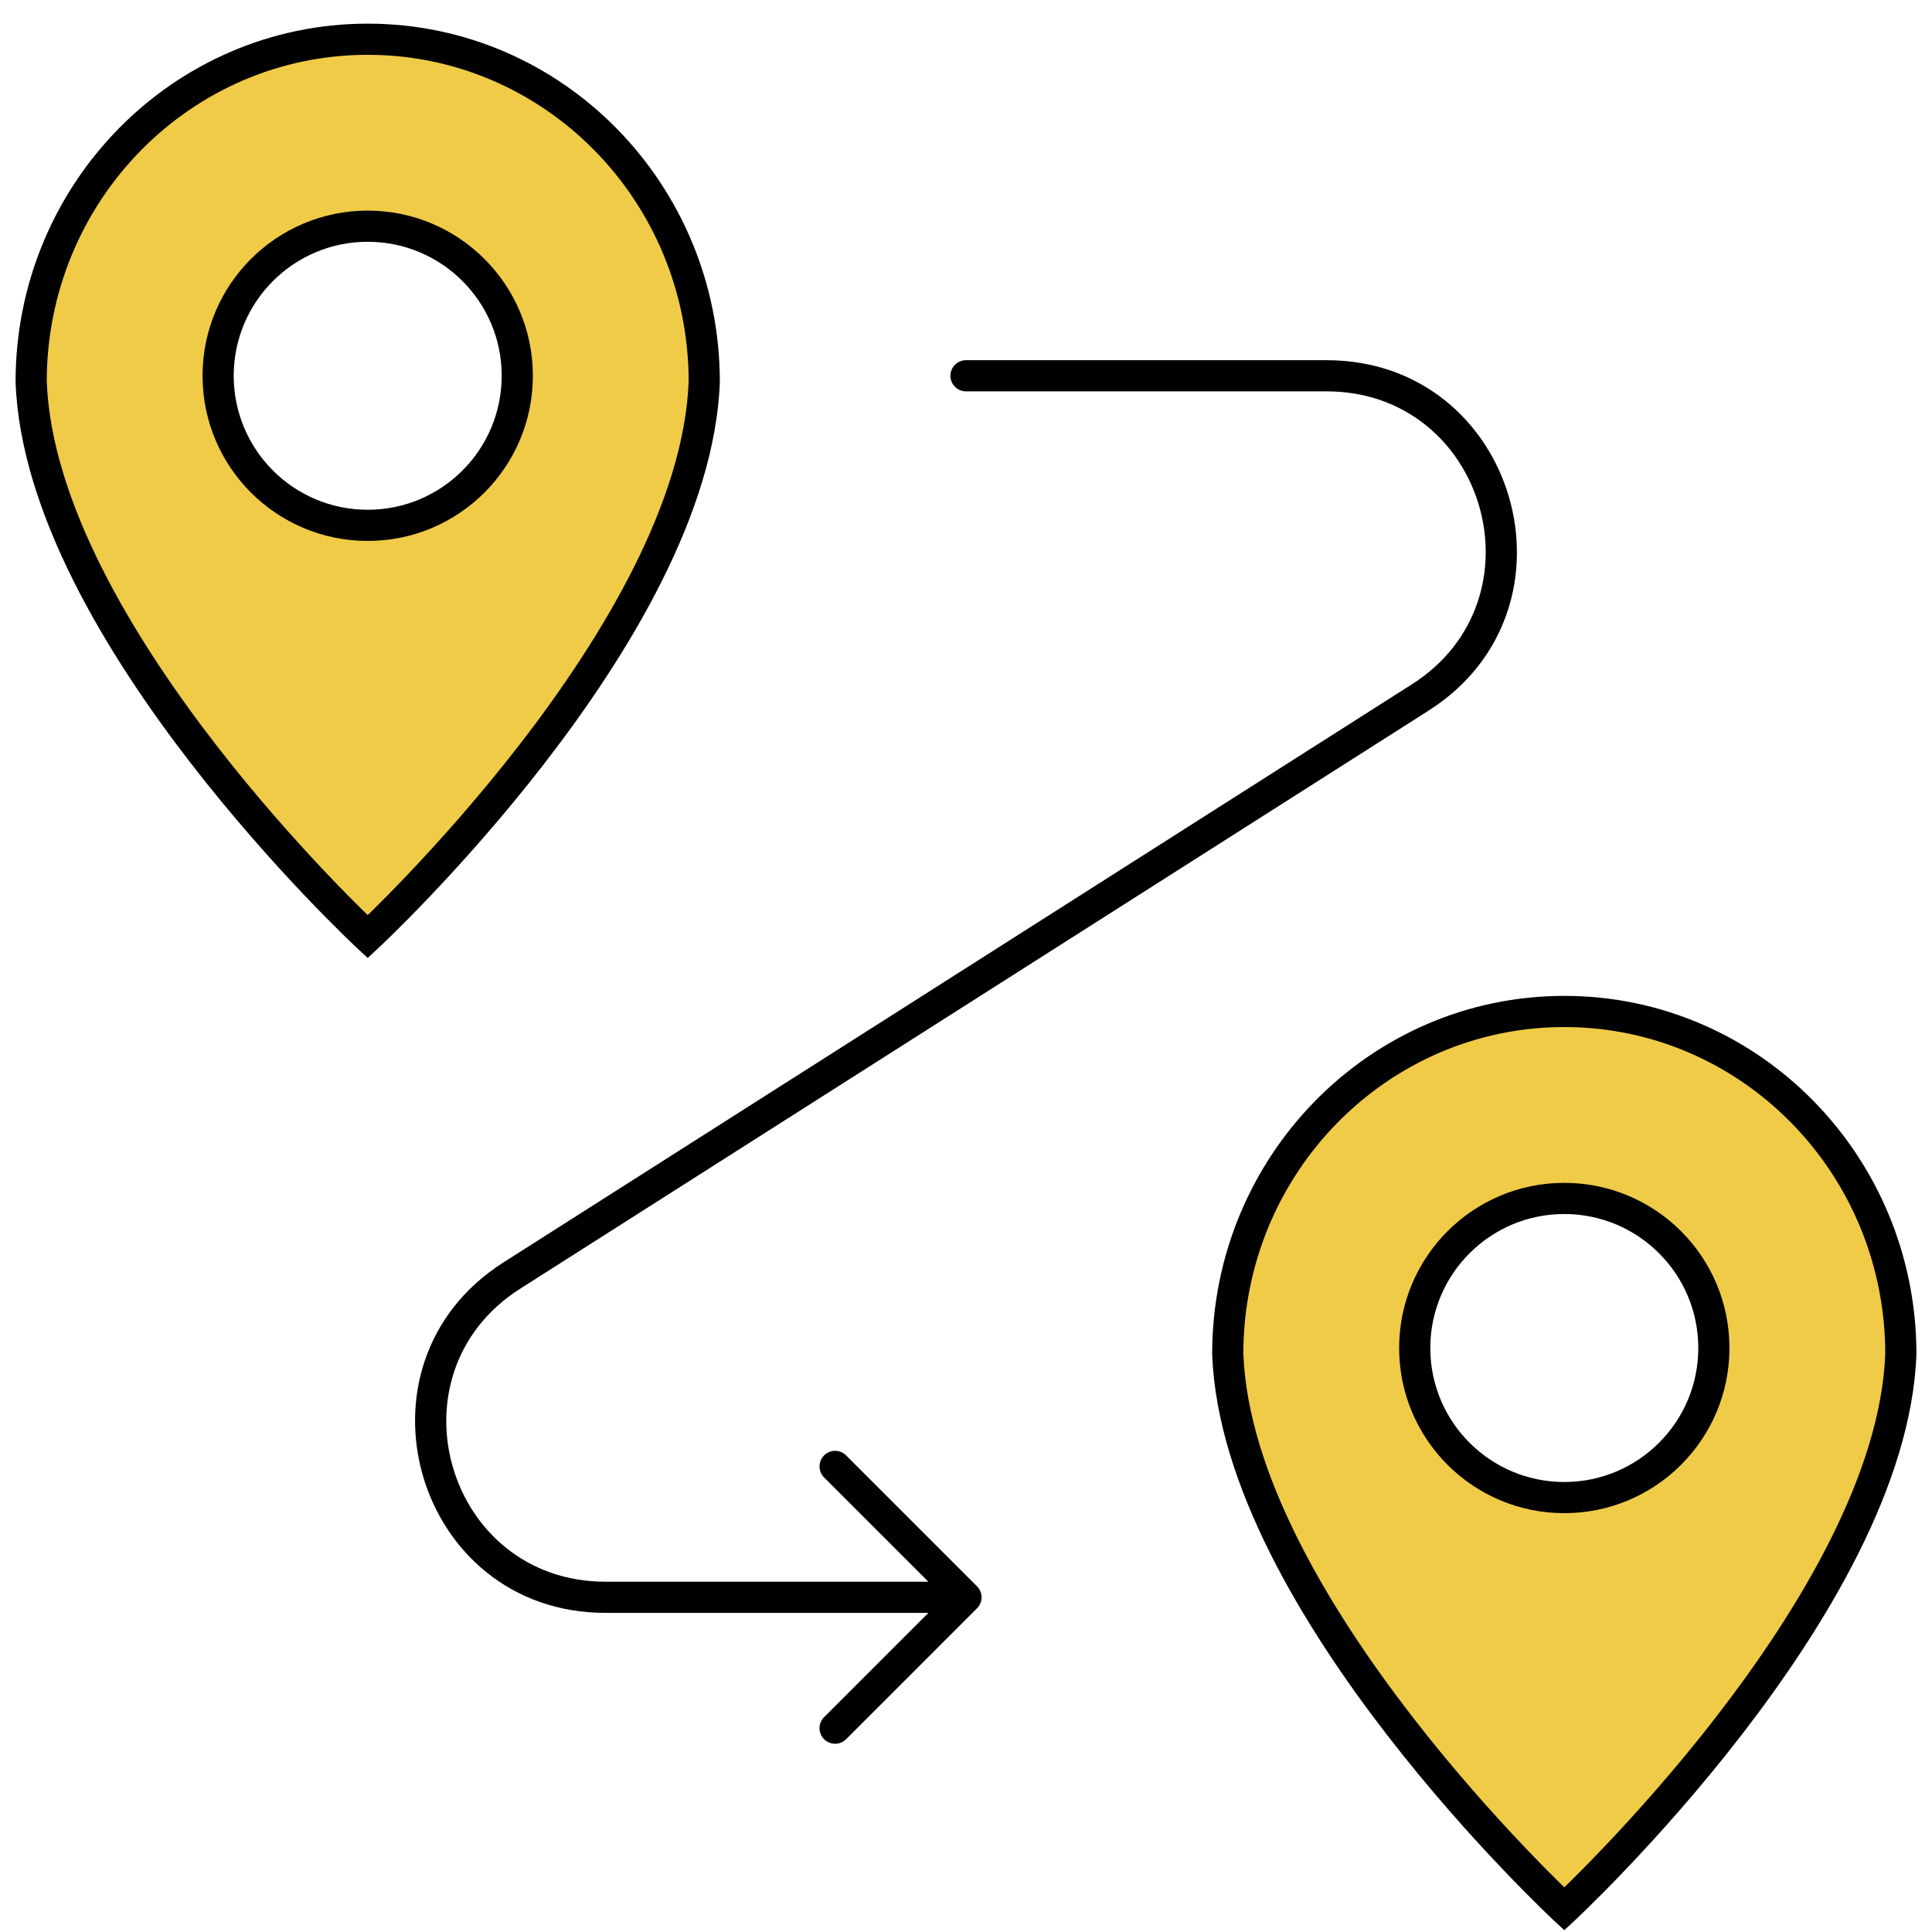
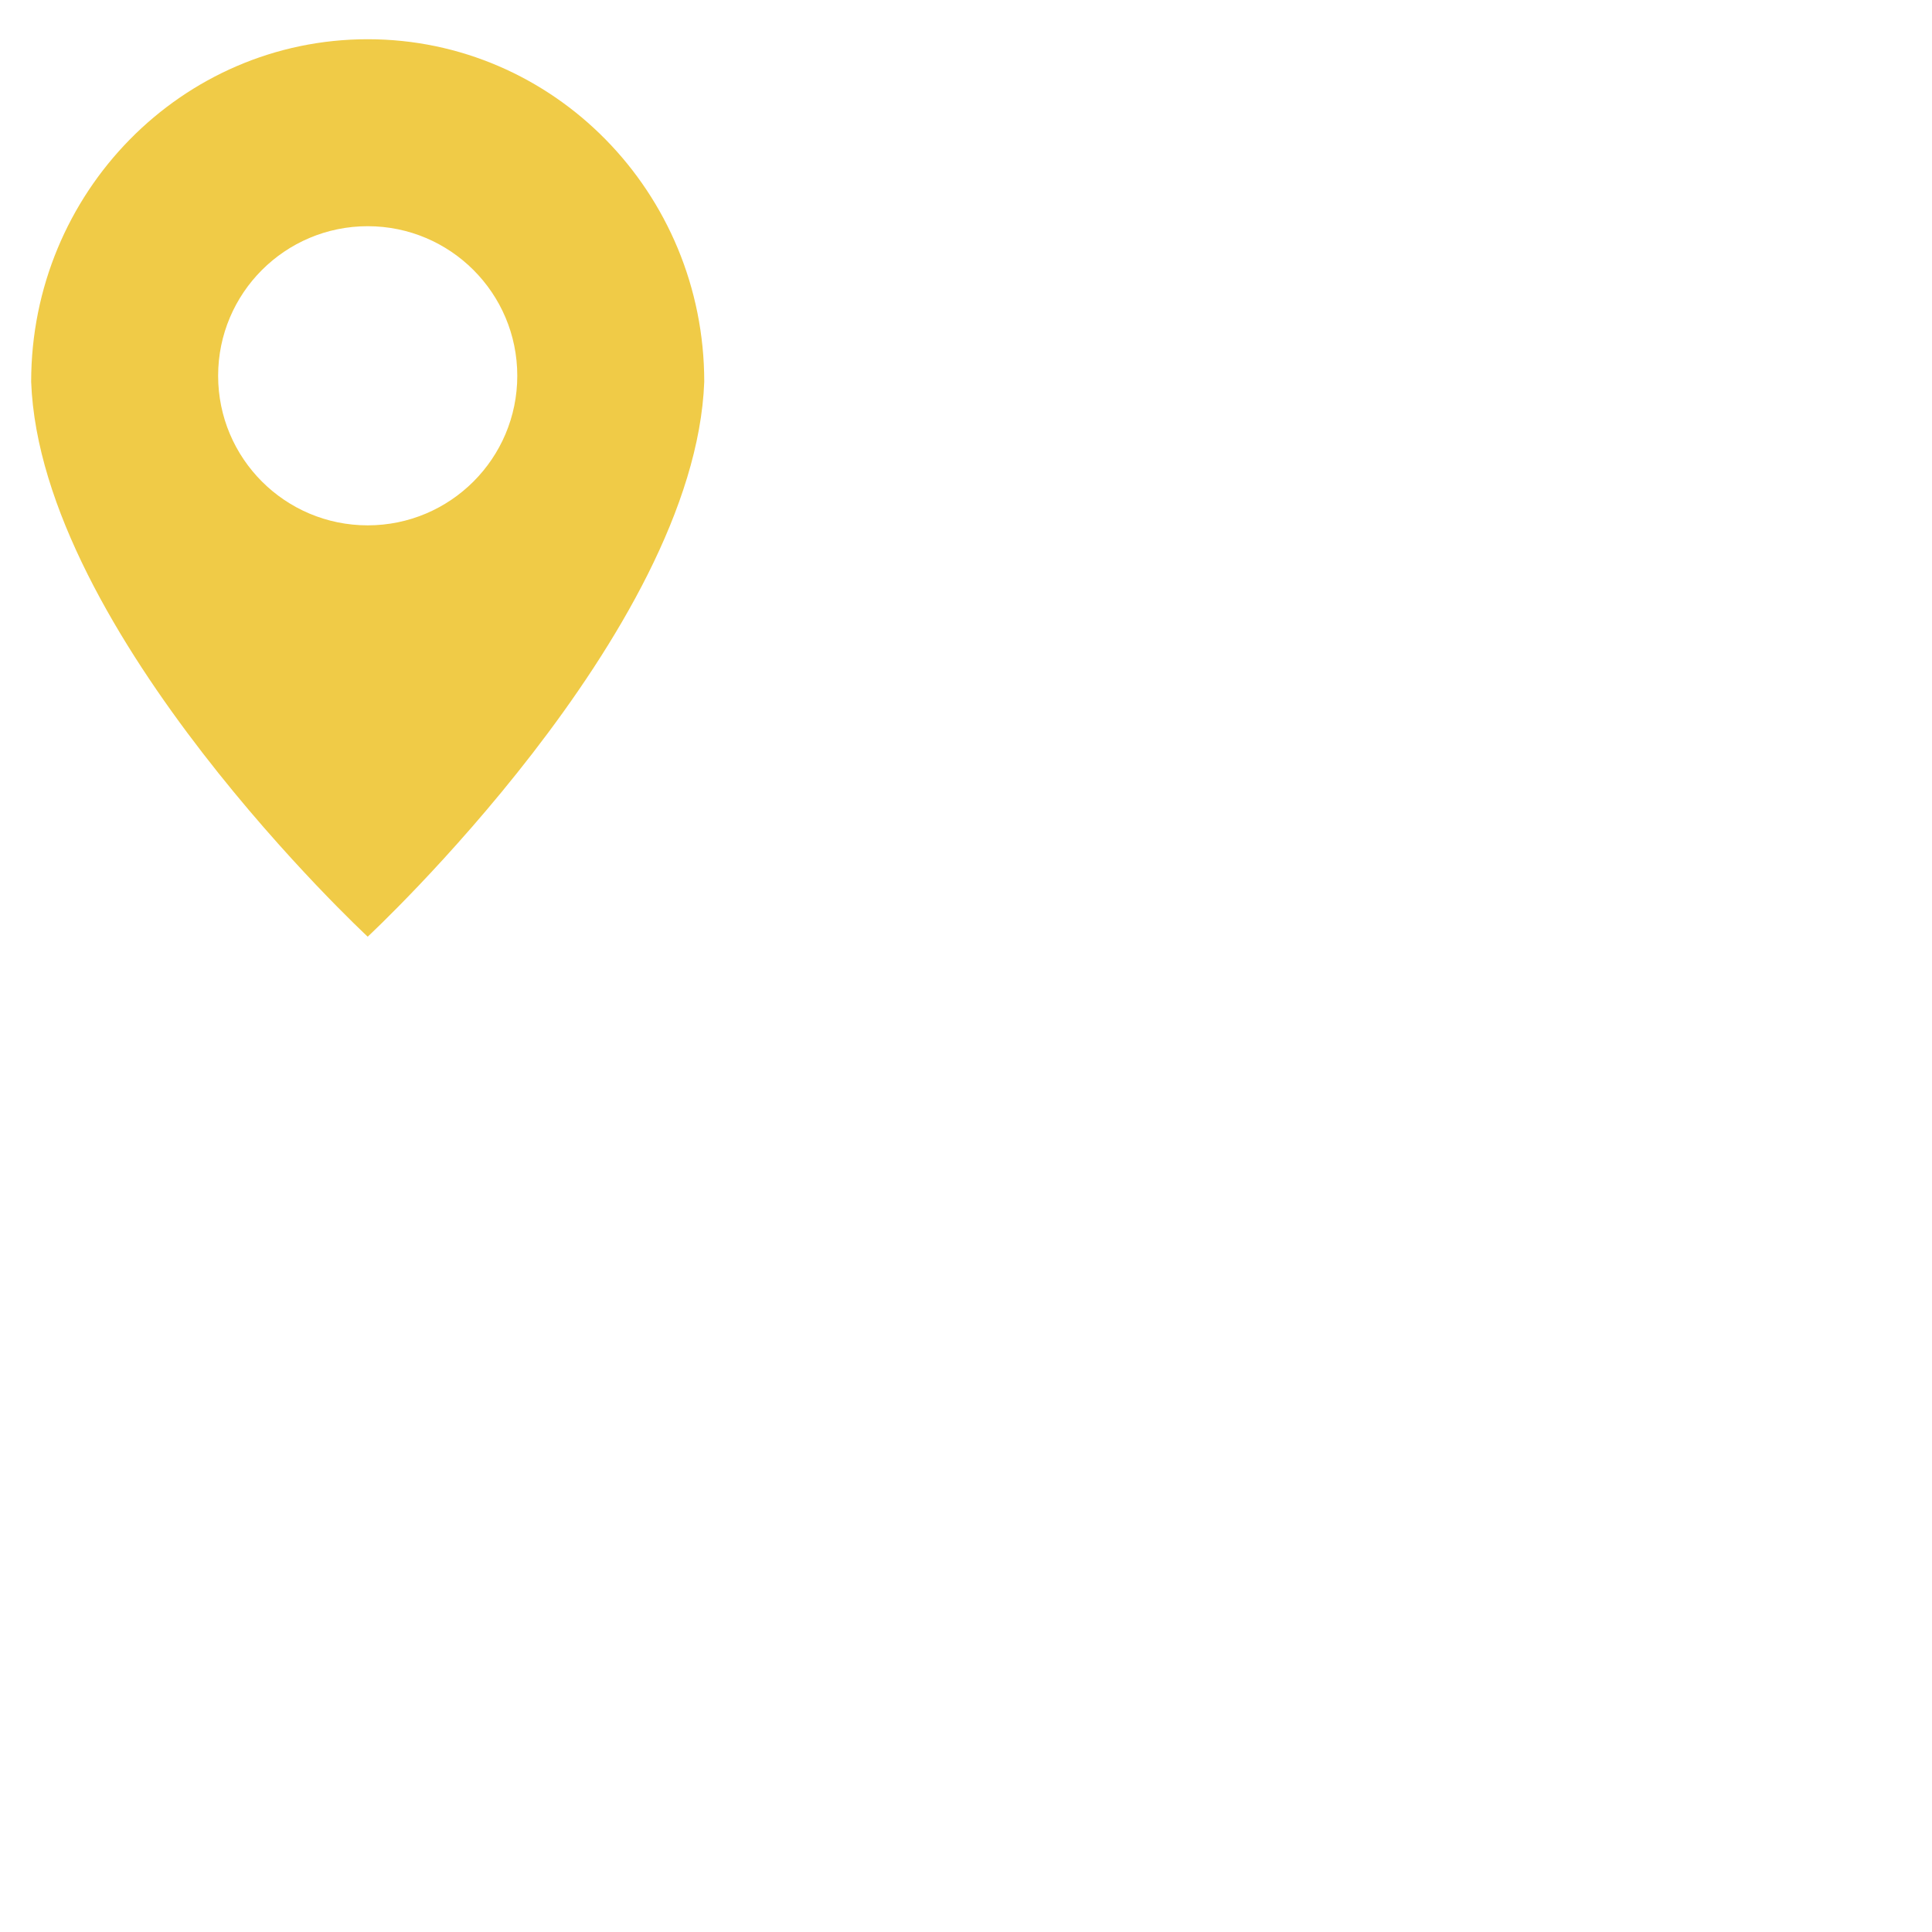
<svg xmlns="http://www.w3.org/2000/svg" width="62" height="62" viewBox="0 0 62 62" fill="none">
-   <path d="M31 11.559C30.724 11.559 30.5 11.783 30.5 12.059C30.5 12.335 30.724 12.559 31 12.559V11.559ZM31 51.259L31.353 51.613C31.548 51.417 31.548 51.101 31.353 50.906L31 51.259ZM45.575 22.384L45.844 22.805L45.844 22.805L45.575 22.384ZM16.424 40.935L16.692 41.356L16.692 41.356L16.424 40.935ZM27.153 46.706C26.958 46.51 26.641 46.51 26.446 46.706C26.251 46.901 26.251 47.217 26.446 47.413L27.153 46.706ZM26.446 55.105C26.251 55.301 26.251 55.617 26.446 55.813C26.641 56.008 26.958 56.008 27.153 55.813L26.446 55.105ZM42.569 11.559H31V12.559H42.569V11.559ZM31 50.759H19.43V51.759H31V50.759ZM45.307 21.962L16.155 40.513L16.692 41.356L45.844 22.805L45.307 21.962ZM31.353 50.906L27.153 46.706L26.446 47.413L30.646 51.613L31.353 50.906ZM30.646 50.906L26.446 55.105L27.153 55.813L31.353 51.613L30.646 50.906ZM19.43 50.759C14.328 50.759 12.388 44.096 16.692 41.356L16.155 40.513C11.007 43.789 13.328 51.759 19.43 51.759V50.759ZM42.569 12.559C47.671 12.559 49.612 19.223 45.307 21.962L45.844 22.805C50.992 19.529 48.672 11.559 42.569 11.559V12.559Z" fill="black" />
  <path fill-rule="evenodd" clip-rule="evenodd" d="M11.8 1.259C5.835 1.259 1 6.181 1 12.252C1.299 20.309 11.8 30.059 11.8 30.059C11.8 30.059 22.301 20.309 22.6 12.252C22.6 6.181 17.765 1.259 11.8 1.259ZM11.8 16.859C14.451 16.859 16.6 14.71 16.6 12.059C16.6 9.408 14.451 7.259 11.8 7.259C9.149 7.259 7 9.408 7 12.059C7 14.71 9.149 16.859 11.8 16.859Z" fill="#F0CB47" />
-   <path d="M1 12.252H0.5V12.261L0.5 12.27L1 12.252ZM11.8 30.059L11.46 30.426L11.8 30.742L12.14 30.426L11.8 30.059ZM22.6 12.252L23.1 12.27L23.1 12.261V12.252H22.6ZM1.5 12.252C1.5 6.449 6.12 1.759 11.8 1.759V0.759C5.551 0.759 0.5 5.913 0.5 12.252H1.5ZM11.8 30.059C12.14 29.693 12.14 29.693 12.14 29.693C12.14 29.693 12.14 29.693 12.14 29.693C12.14 29.692 12.139 29.692 12.139 29.692C12.138 29.691 12.136 29.689 12.134 29.687C12.129 29.683 12.122 29.676 12.112 29.667C12.093 29.649 12.065 29.622 12.027 29.586C11.952 29.514 11.84 29.407 11.698 29.268C11.414 28.989 11.007 28.581 10.517 28.065C9.536 27.034 8.226 25.577 6.908 23.871C4.25 20.432 1.643 16.091 1.5 12.233L0.5 12.27C0.656 16.47 3.449 21.032 6.116 24.483C7.461 26.222 8.795 27.706 9.792 28.755C10.291 29.279 10.707 29.696 10.998 29.982C11.144 30.124 11.258 30.235 11.337 30.31C11.376 30.347 11.407 30.376 11.427 30.395C11.438 30.405 11.446 30.412 11.451 30.418C11.454 30.42 11.456 30.422 11.457 30.423C11.458 30.424 11.459 30.425 11.459 30.425C11.459 30.425 11.459 30.425 11.46 30.425C11.46 30.426 11.46 30.426 11.8 30.059ZM22.1 12.233C21.957 16.091 19.351 20.432 16.692 23.871C15.374 25.577 14.064 27.034 13.083 28.065C12.593 28.581 12.186 28.989 11.902 29.268C11.76 29.407 11.648 29.514 11.573 29.586C11.535 29.622 11.507 29.649 11.488 29.667C11.478 29.676 11.471 29.683 11.466 29.687C11.464 29.689 11.462 29.691 11.461 29.692C11.461 29.692 11.46 29.692 11.46 29.693C11.46 29.693 11.46 29.693 11.46 29.693C11.46 29.693 11.46 29.693 11.8 30.059C12.14 30.426 12.14 30.426 12.14 30.425C12.141 30.425 12.141 30.425 12.141 30.425C12.141 30.425 12.142 30.424 12.143 30.423C12.144 30.422 12.146 30.42 12.149 30.418C12.154 30.412 12.162 30.405 12.173 30.395C12.193 30.376 12.224 30.347 12.263 30.31C12.342 30.235 12.456 30.124 12.602 29.982C12.893 29.696 13.309 29.279 13.808 28.755C14.805 27.706 16.139 26.222 17.484 24.483C20.151 21.032 22.944 16.47 23.1 12.27L22.1 12.233ZM11.8 1.759C17.48 1.759 22.1 6.449 22.1 12.252H23.1C23.1 5.913 18.049 0.759 11.8 0.759V1.759ZM16.1 12.059C16.1 14.434 14.175 16.359 11.8 16.359V17.359C14.727 17.359 17.1 14.986 17.1 12.059H16.1ZM11.8 7.759C14.175 7.759 16.1 9.685 16.1 12.059H17.1C17.1 9.132 14.727 6.759 11.8 6.759V7.759ZM7.5 12.059C7.5 9.685 9.425 7.759 11.8 7.759V6.759C8.873 6.759 6.5 9.132 6.5 12.059H7.5ZM11.8 16.359C9.425 16.359 7.5 14.434 7.5 12.059H6.5C6.5 14.986 8.873 17.359 11.8 17.359V16.359Z" fill="black" />
-   <path fill-rule="evenodd" clip-rule="evenodd" d="M50.2 32.459C44.236 32.459 39.4 37.381 39.4 43.452C39.699 51.509 50.2 61.259 50.2 61.259C50.2 61.259 60.702 51.509 61 43.452C61 37.381 56.165 32.459 50.2 32.459ZM50.2 48.059C52.851 48.059 55 45.91 55 43.259C55 40.608 52.851 38.459 50.2 38.459C47.549 38.459 45.4 40.608 45.4 43.259C45.4 45.91 47.549 48.059 50.2 48.059Z" fill="#F0CB47" />
-   <path d="M39.4 43.452H38.9V43.461L38.901 43.47L39.4 43.452ZM50.2 61.259L49.86 61.626L50.2 61.941L50.541 61.626L50.2 61.259ZM61 43.452L61.5 43.47L61.5 43.461V43.452H61ZM39.9 43.452C39.9 37.649 44.52 32.959 50.2 32.959V31.959C43.951 31.959 38.9 37.113 38.9 43.452H39.9ZM50.2 61.259C50.541 60.893 50.541 60.893 50.541 60.893C50.541 60.893 50.541 60.893 50.54 60.893C50.54 60.892 50.54 60.892 50.539 60.892C50.538 60.891 50.536 60.889 50.534 60.887C50.529 60.882 50.522 60.876 50.513 60.867C50.494 60.849 50.465 60.822 50.427 60.786C50.352 60.714 50.241 60.607 50.099 60.468C49.815 60.189 49.407 59.781 48.917 59.265C47.936 58.234 46.626 56.776 45.308 55.071C42.65 51.632 40.043 47.291 39.9 43.433L38.901 43.47C39.056 47.67 41.85 52.232 44.517 55.683C45.861 57.422 47.195 58.906 48.193 59.954C48.692 60.479 49.107 60.895 49.398 61.181C49.544 61.324 49.659 61.435 49.737 61.51C49.777 61.547 49.807 61.576 49.828 61.595C49.838 61.605 49.846 61.612 49.851 61.617C49.854 61.62 49.856 61.622 49.858 61.623C49.858 61.624 49.859 61.624 49.859 61.625C49.86 61.625 49.86 61.625 49.86 61.625C49.86 61.626 49.86 61.626 50.2 61.259ZM60.501 43.433C60.358 47.291 57.751 51.632 55.093 55.071C53.775 56.776 52.464 58.234 51.484 59.265C50.993 59.781 50.586 60.189 50.302 60.468C50.16 60.607 50.049 60.714 49.973 60.786C49.936 60.822 49.907 60.849 49.888 60.867C49.878 60.876 49.871 60.882 49.867 60.887C49.864 60.889 49.863 60.891 49.861 60.892C49.861 60.892 49.861 60.892 49.86 60.893C49.86 60.893 49.86 60.893 49.86 60.893C49.86 60.893 49.86 60.893 50.2 61.259C50.541 61.626 50.541 61.626 50.541 61.625C50.541 61.625 50.541 61.625 50.541 61.625C50.542 61.624 50.542 61.624 50.543 61.623C50.544 61.622 50.547 61.62 50.549 61.617C50.555 61.612 50.563 61.605 50.573 61.595C50.594 61.576 50.624 61.547 50.663 61.51C50.742 61.435 50.857 61.324 51.002 61.181C51.294 60.895 51.709 60.479 52.208 59.954C53.206 58.906 54.539 57.422 55.884 55.683C58.551 52.232 61.344 47.67 61.5 43.47L60.501 43.433ZM50.2 32.959C55.881 32.959 60.5 37.649 60.5 43.452H61.5C61.5 37.113 56.45 31.959 50.2 31.959V32.959ZM54.5 43.259C54.5 45.634 52.575 47.559 50.2 47.559V48.559C53.127 48.559 55.5 46.186 55.5 43.259H54.5ZM50.2 38.959C52.575 38.959 54.5 40.885 54.5 43.259H55.5C55.5 40.332 53.127 37.959 50.2 37.959V38.959ZM45.9 43.259C45.9 40.885 47.825 38.959 50.2 38.959V37.959C47.273 37.959 44.9 40.332 44.9 43.259H45.9ZM50.2 47.559C47.825 47.559 45.9 45.634 45.9 43.259H44.9C44.9 46.186 47.273 48.559 50.2 48.559V47.559Z" fill="black" />
</svg>